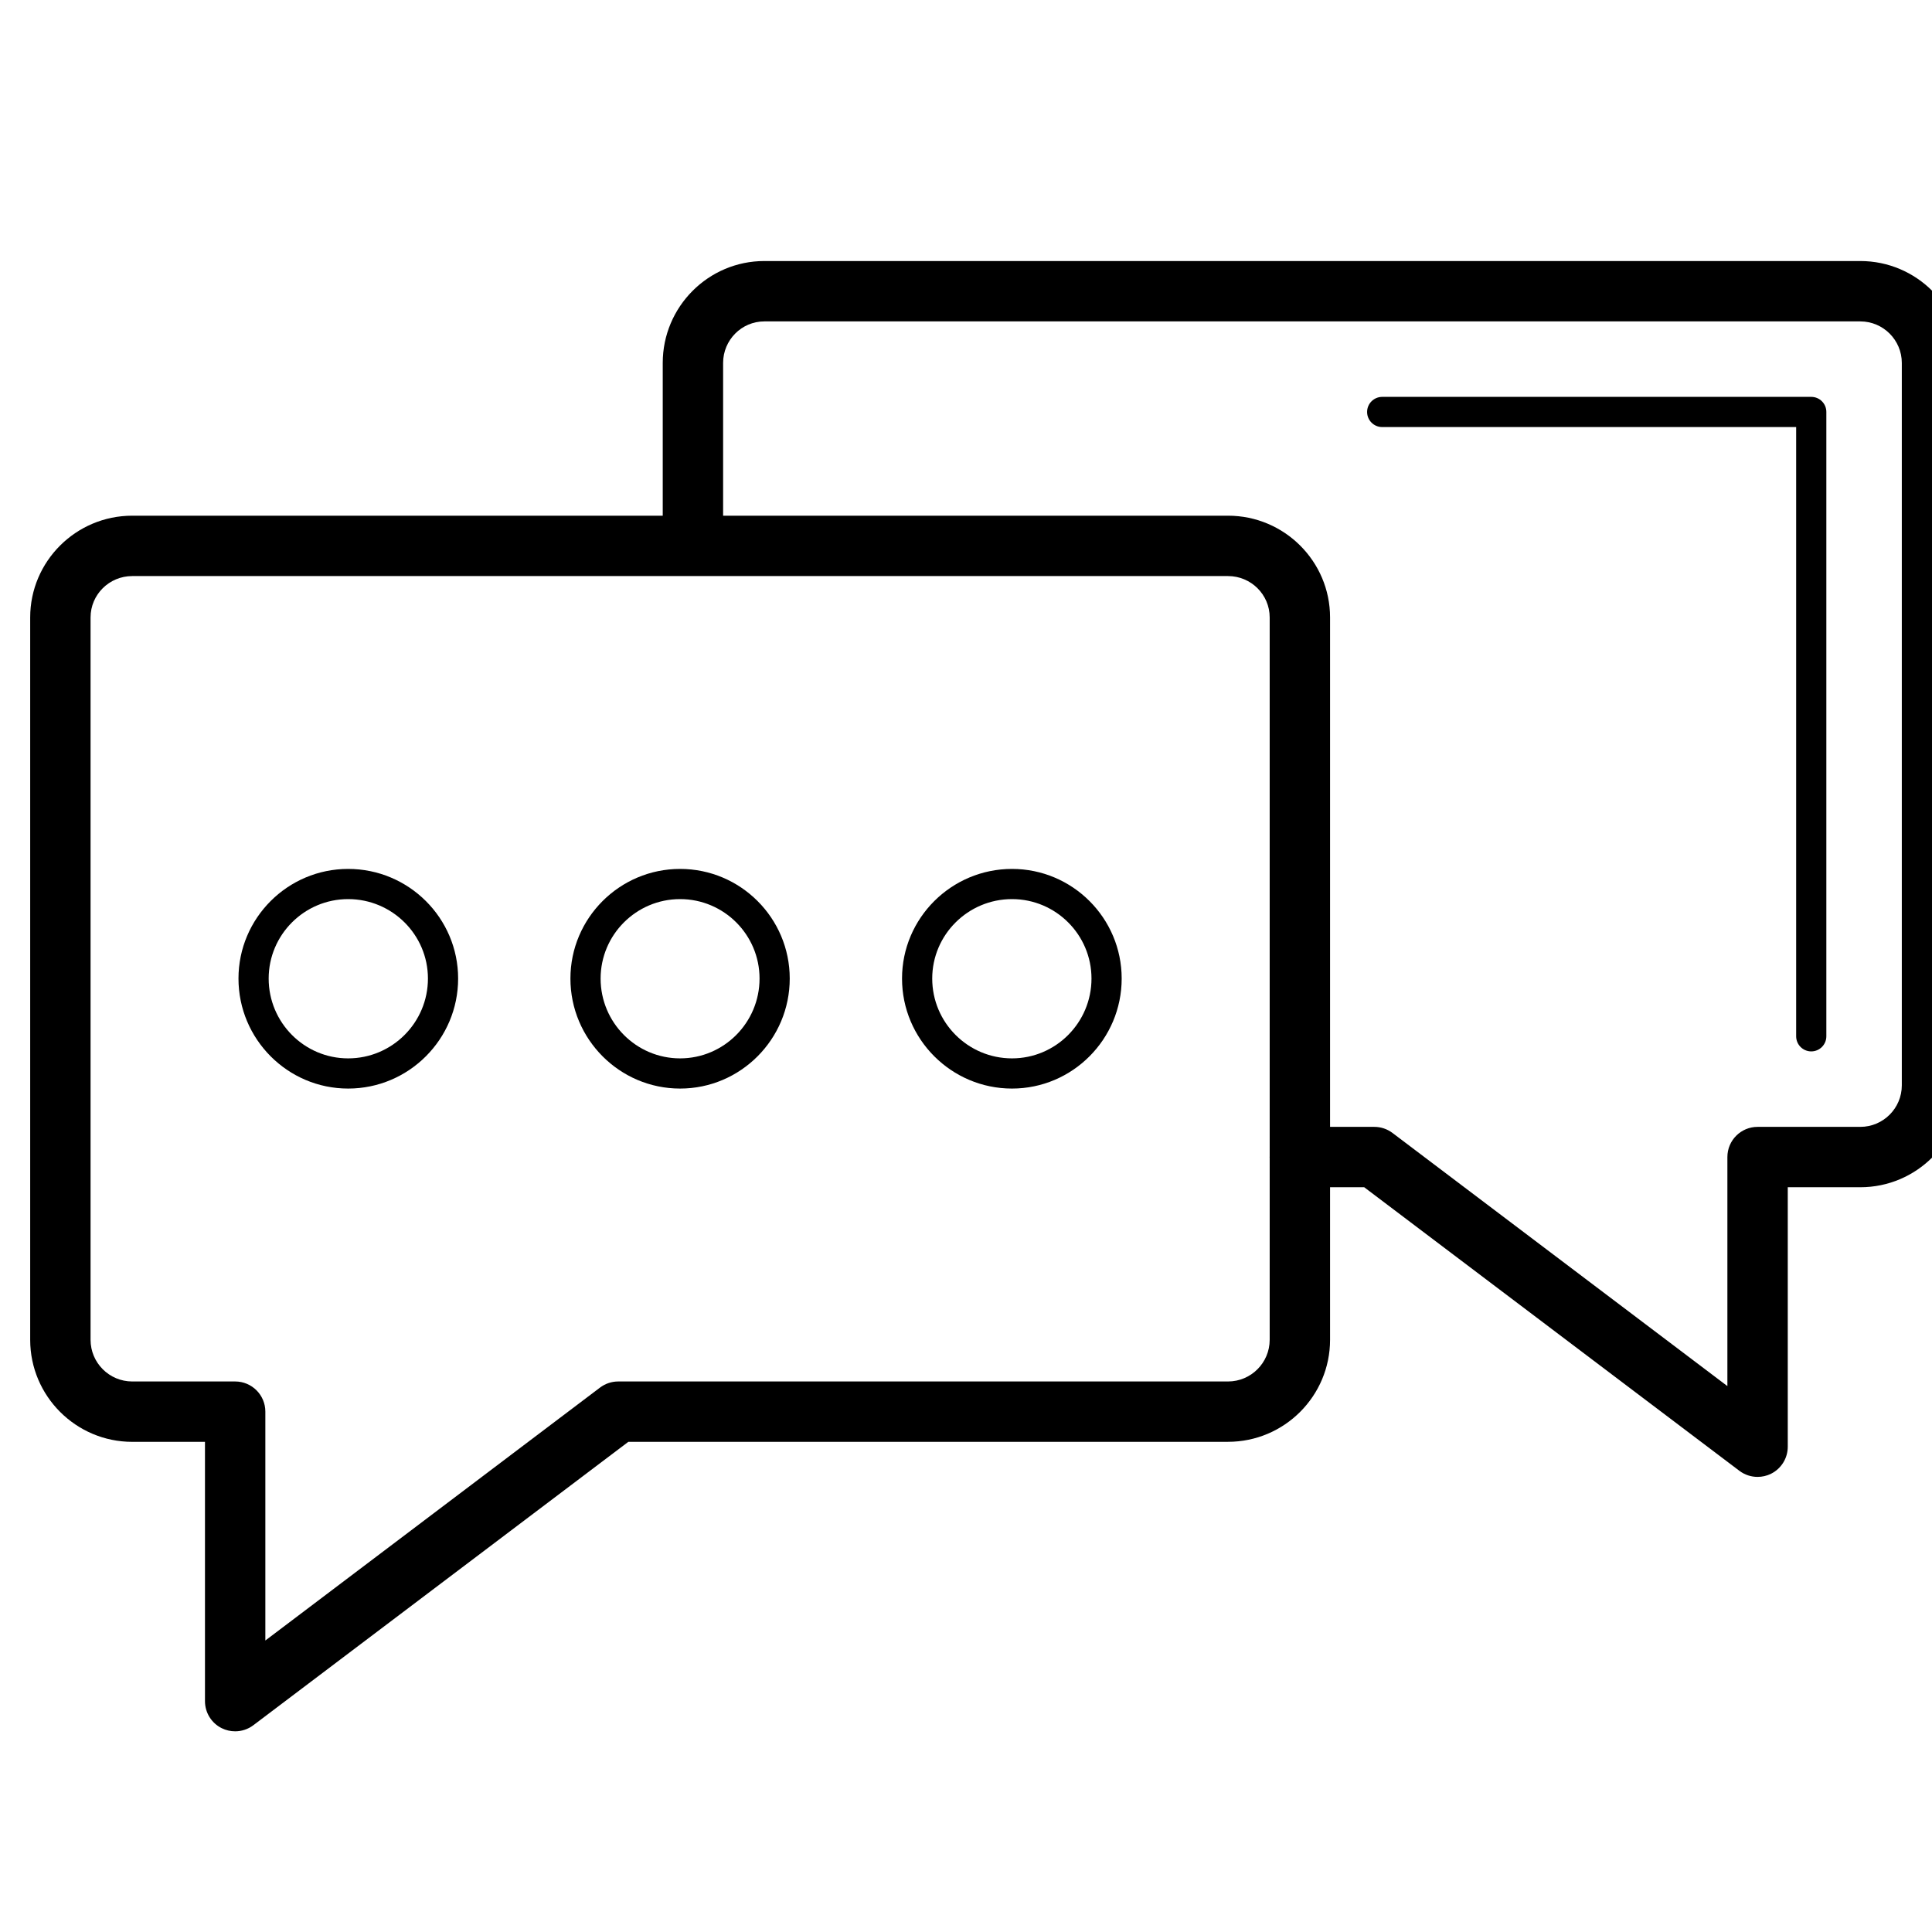
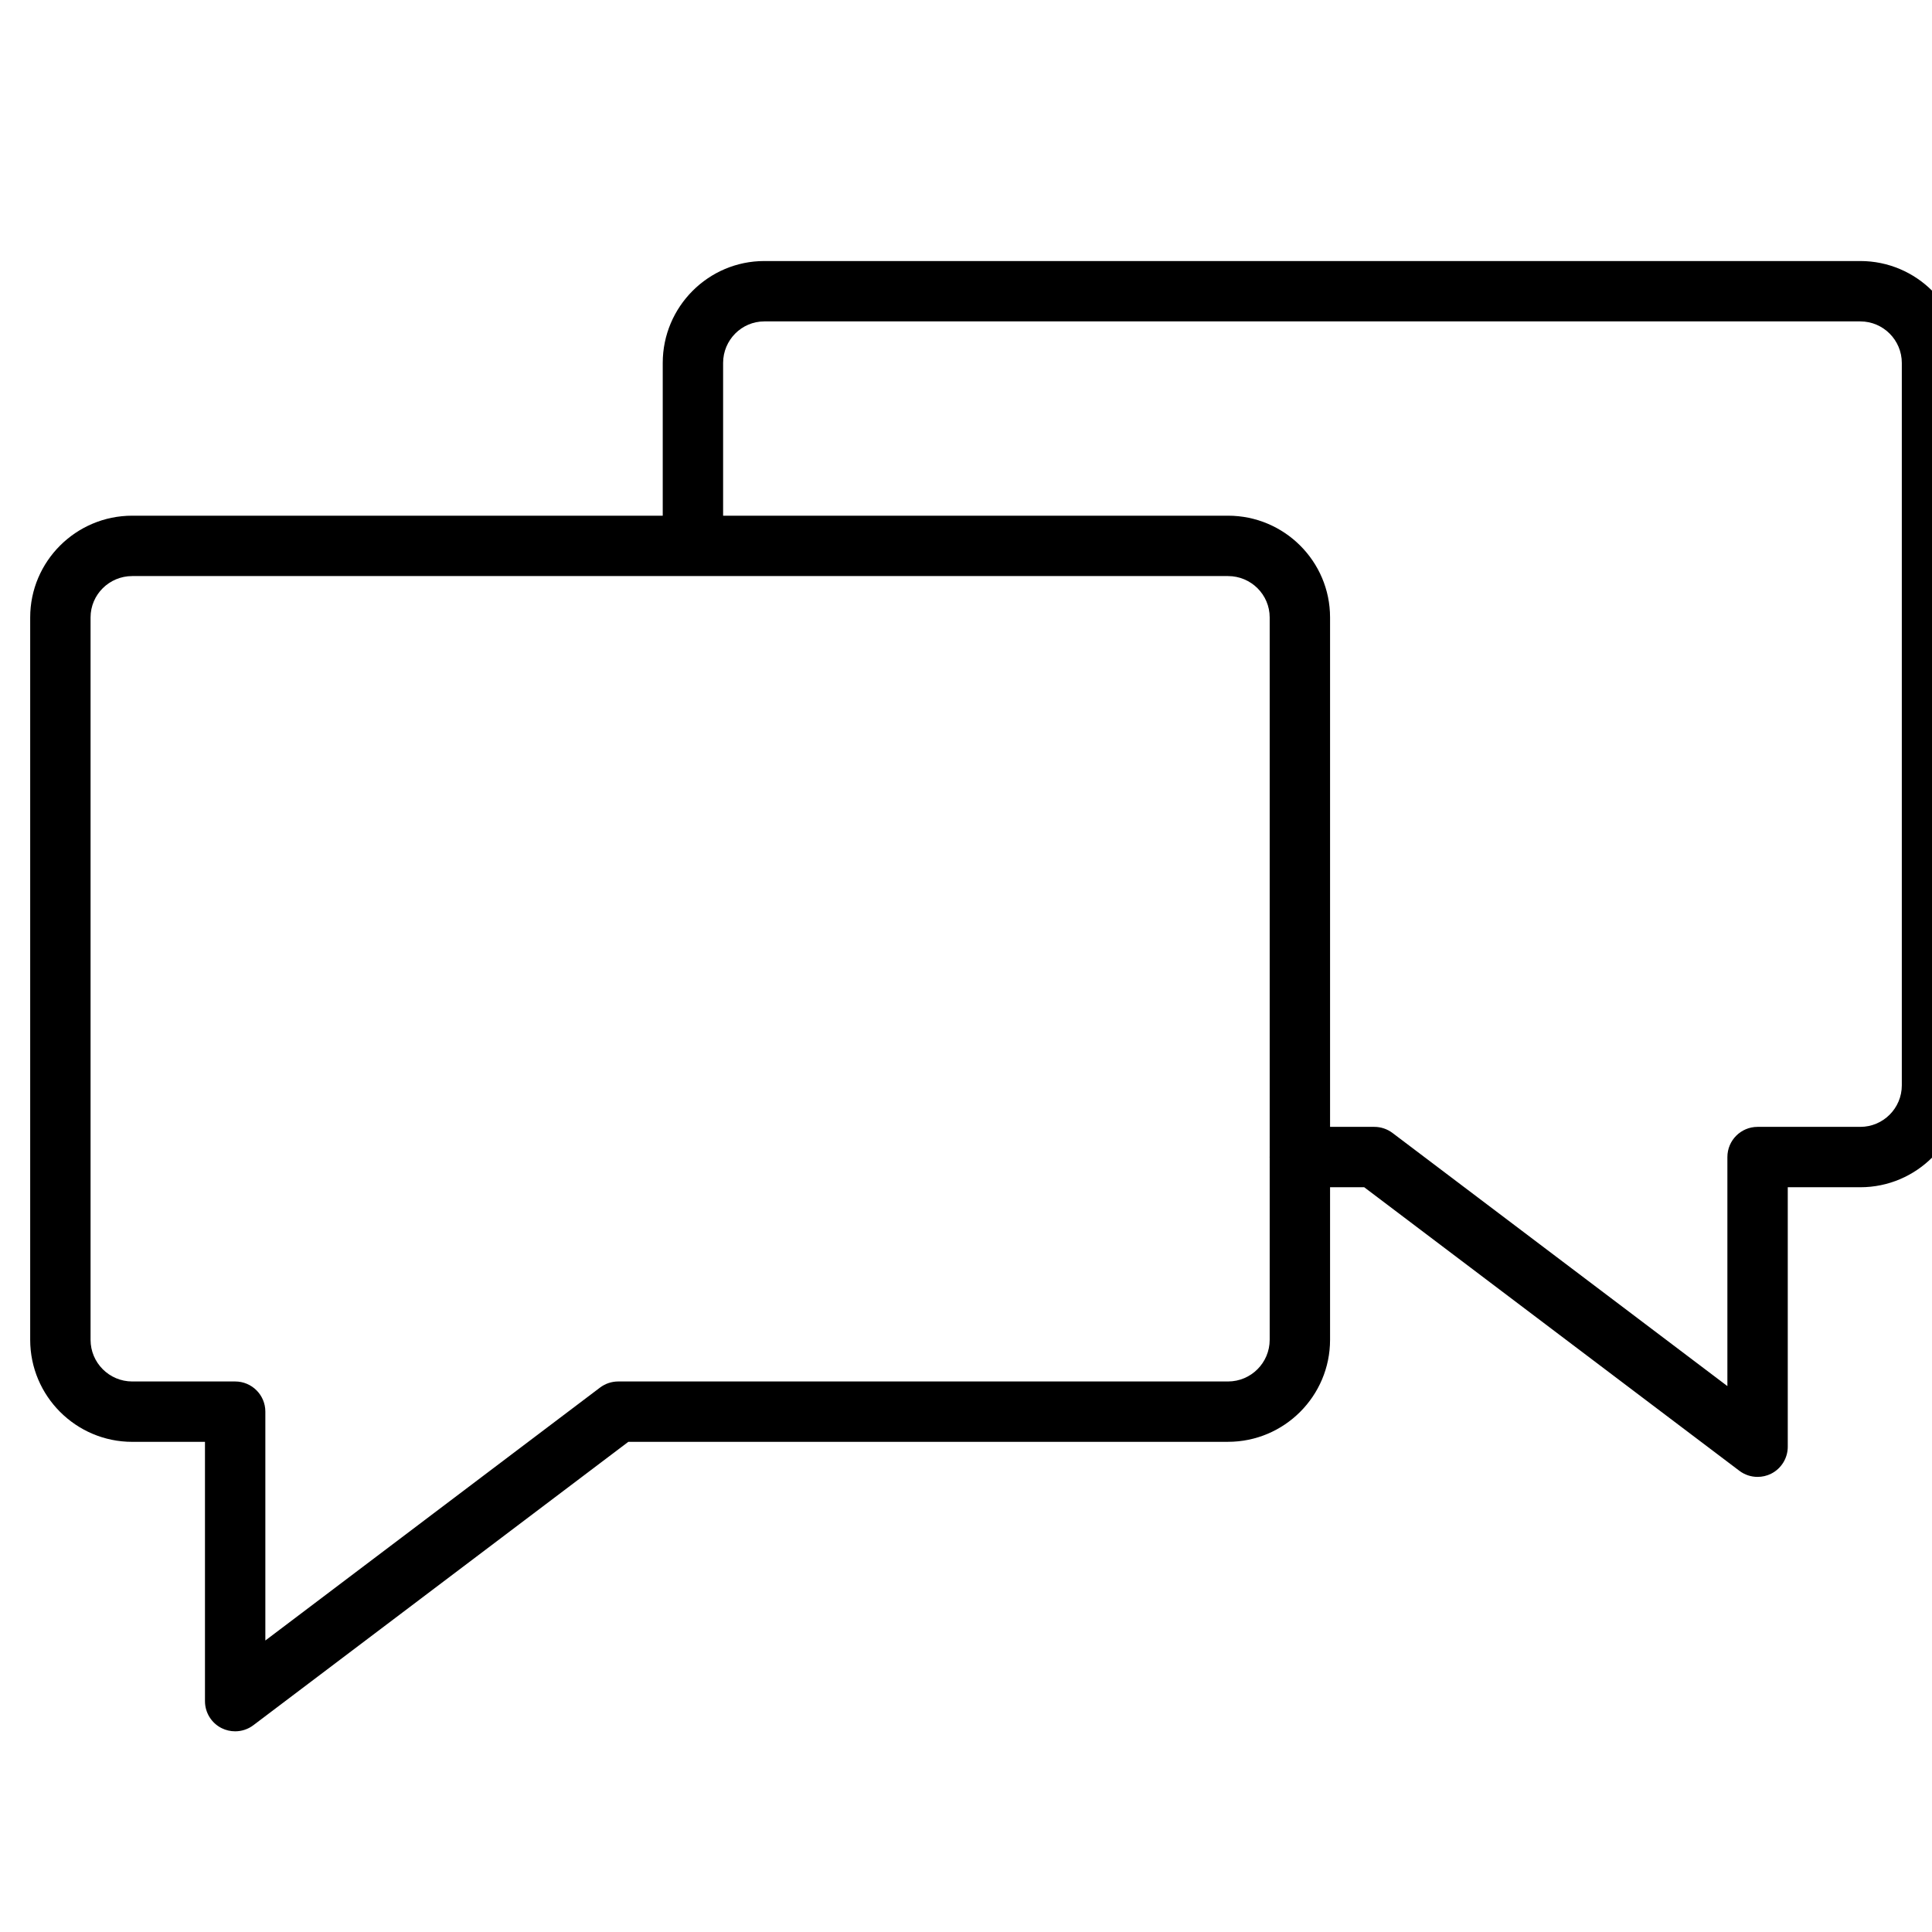
<svg xmlns="http://www.w3.org/2000/svg" enable-background="new 0 0 66 66" viewBox="0 0 64 64" id="chatting">
-   <path d="M22.529 28.784c-2.003 0-3.633 1.629-3.633 3.632 0 2.009 1.63 3.644 3.633 3.644s3.632-1.635 3.632-3.644C26.161 30.413 24.532 28.784 22.529 28.784zM22.529 35.06c-1.452 0-2.633-1.185-2.633-2.644 0-1.451 1.181-2.632 2.633-2.632s2.632 1.181 2.632 2.632C25.161 33.874 23.98 35.06 22.529 35.06zM11.533 28.784c-2.003 0-3.633 1.629-3.633 3.632 0 2.009 1.63 3.644 3.633 3.644 2.009 0 3.643-1.635 3.643-3.644C15.176 30.413 13.542 28.784 11.533 28.784zM11.533 35.06c-1.452 0-2.633-1.185-2.633-2.644 0-1.451 1.181-2.632 2.633-2.632 1.458 0 2.643 1.181 2.643 2.632C14.176 33.874 12.991 35.06 11.533 35.06zM33.524 28.784c-2.009 0-3.643 1.629-3.643 3.632 0 2.009 1.634 3.644 3.643 3.644 2.003 0 3.633-1.635 3.633-3.644C37.157 30.413 35.527 28.784 33.524 28.784zM33.524 35.06c-1.458 0-2.643-1.185-2.643-2.644 0-1.451 1.185-2.632 2.643-2.632 1.452 0 2.633 1.181 2.633 2.632C36.157 33.874 34.976 35.06 33.524 35.06z">
- 	</path>
  <path d="M61.625,8.647H25.319c-1.855,0-3.365,1.515-3.365,3.376v5.06H4.38C2.517,17.083,1,18.595,1,20.453v23.93               c0,1.863,1.517,3.38,3.38,3.38H6.79v8.59c0,0.38,0.215,0.727,0.554,0.895               c0.141,0.07,0.294,0.104,0.446,0.104c0.213,0,0.426-0.068,0.603-0.202l12.422-9.388h19.865               c1.864,0,3.38-1.517,3.38-3.38v-5.054h1.13l12.429,9.394c0.177,0.134,0.389,0.202,0.603,0.202               c0.152,0,0.305-0.034,0.446-0.104c0.339-0.169,0.554-0.516,0.554-0.895v-8.596h2.403               c1.861,0,3.375-1.514,3.375-3.375V12.023C65,10.162,63.486,8.647,61.625,8.647z M40.68,45.763H20.48               c-0.218,0-0.429,0.071-0.603,0.202L8.79,54.344v-7.581c0-0.553-0.448-1-1-1H4.38C3.619,45.763,3,45.144,3,44.383               V20.453c0-0.756,0.619-1.37,1.38-1.37h36.3c0.761,0,1.38,0.614,1.38,1.37v17.861               c-0,0.005-0.003,0.009-0.003,0.015s0.003,0.009,0.003,0.015v6.039C42.06,45.144,41.441,45.763,40.68,45.763               z M63,35.954c0,0.758-0.617,1.375-1.375,1.375h-3.403c-0.552,0-1,0.447-1,1v7.587l-11.093-8.385               c-0.174-0.131-0.385-0.202-0.603-0.202h-1.466v-16.876c0-1.858-1.516-3.37-3.38-3.37H23.954v-5.06               c0-0.759,0.612-1.376,1.365-1.376H61.625c0.758,0,1.375,0.617,1.375,1.376V35.954z">
	</path>
-   <path d="M60.001,13.147H45.787c-0.276,0-0.5,0.224-0.5,0.5s0.224,0.5,0.5,0.5h13.713v20.182c0,0.276,0.224,0.5,0.5,0.5               s0.5-0.224,0.5-0.5V13.647C60.501,13.371,60.277,13.147,60.001,13.147z">
- 	</path>
</svg>